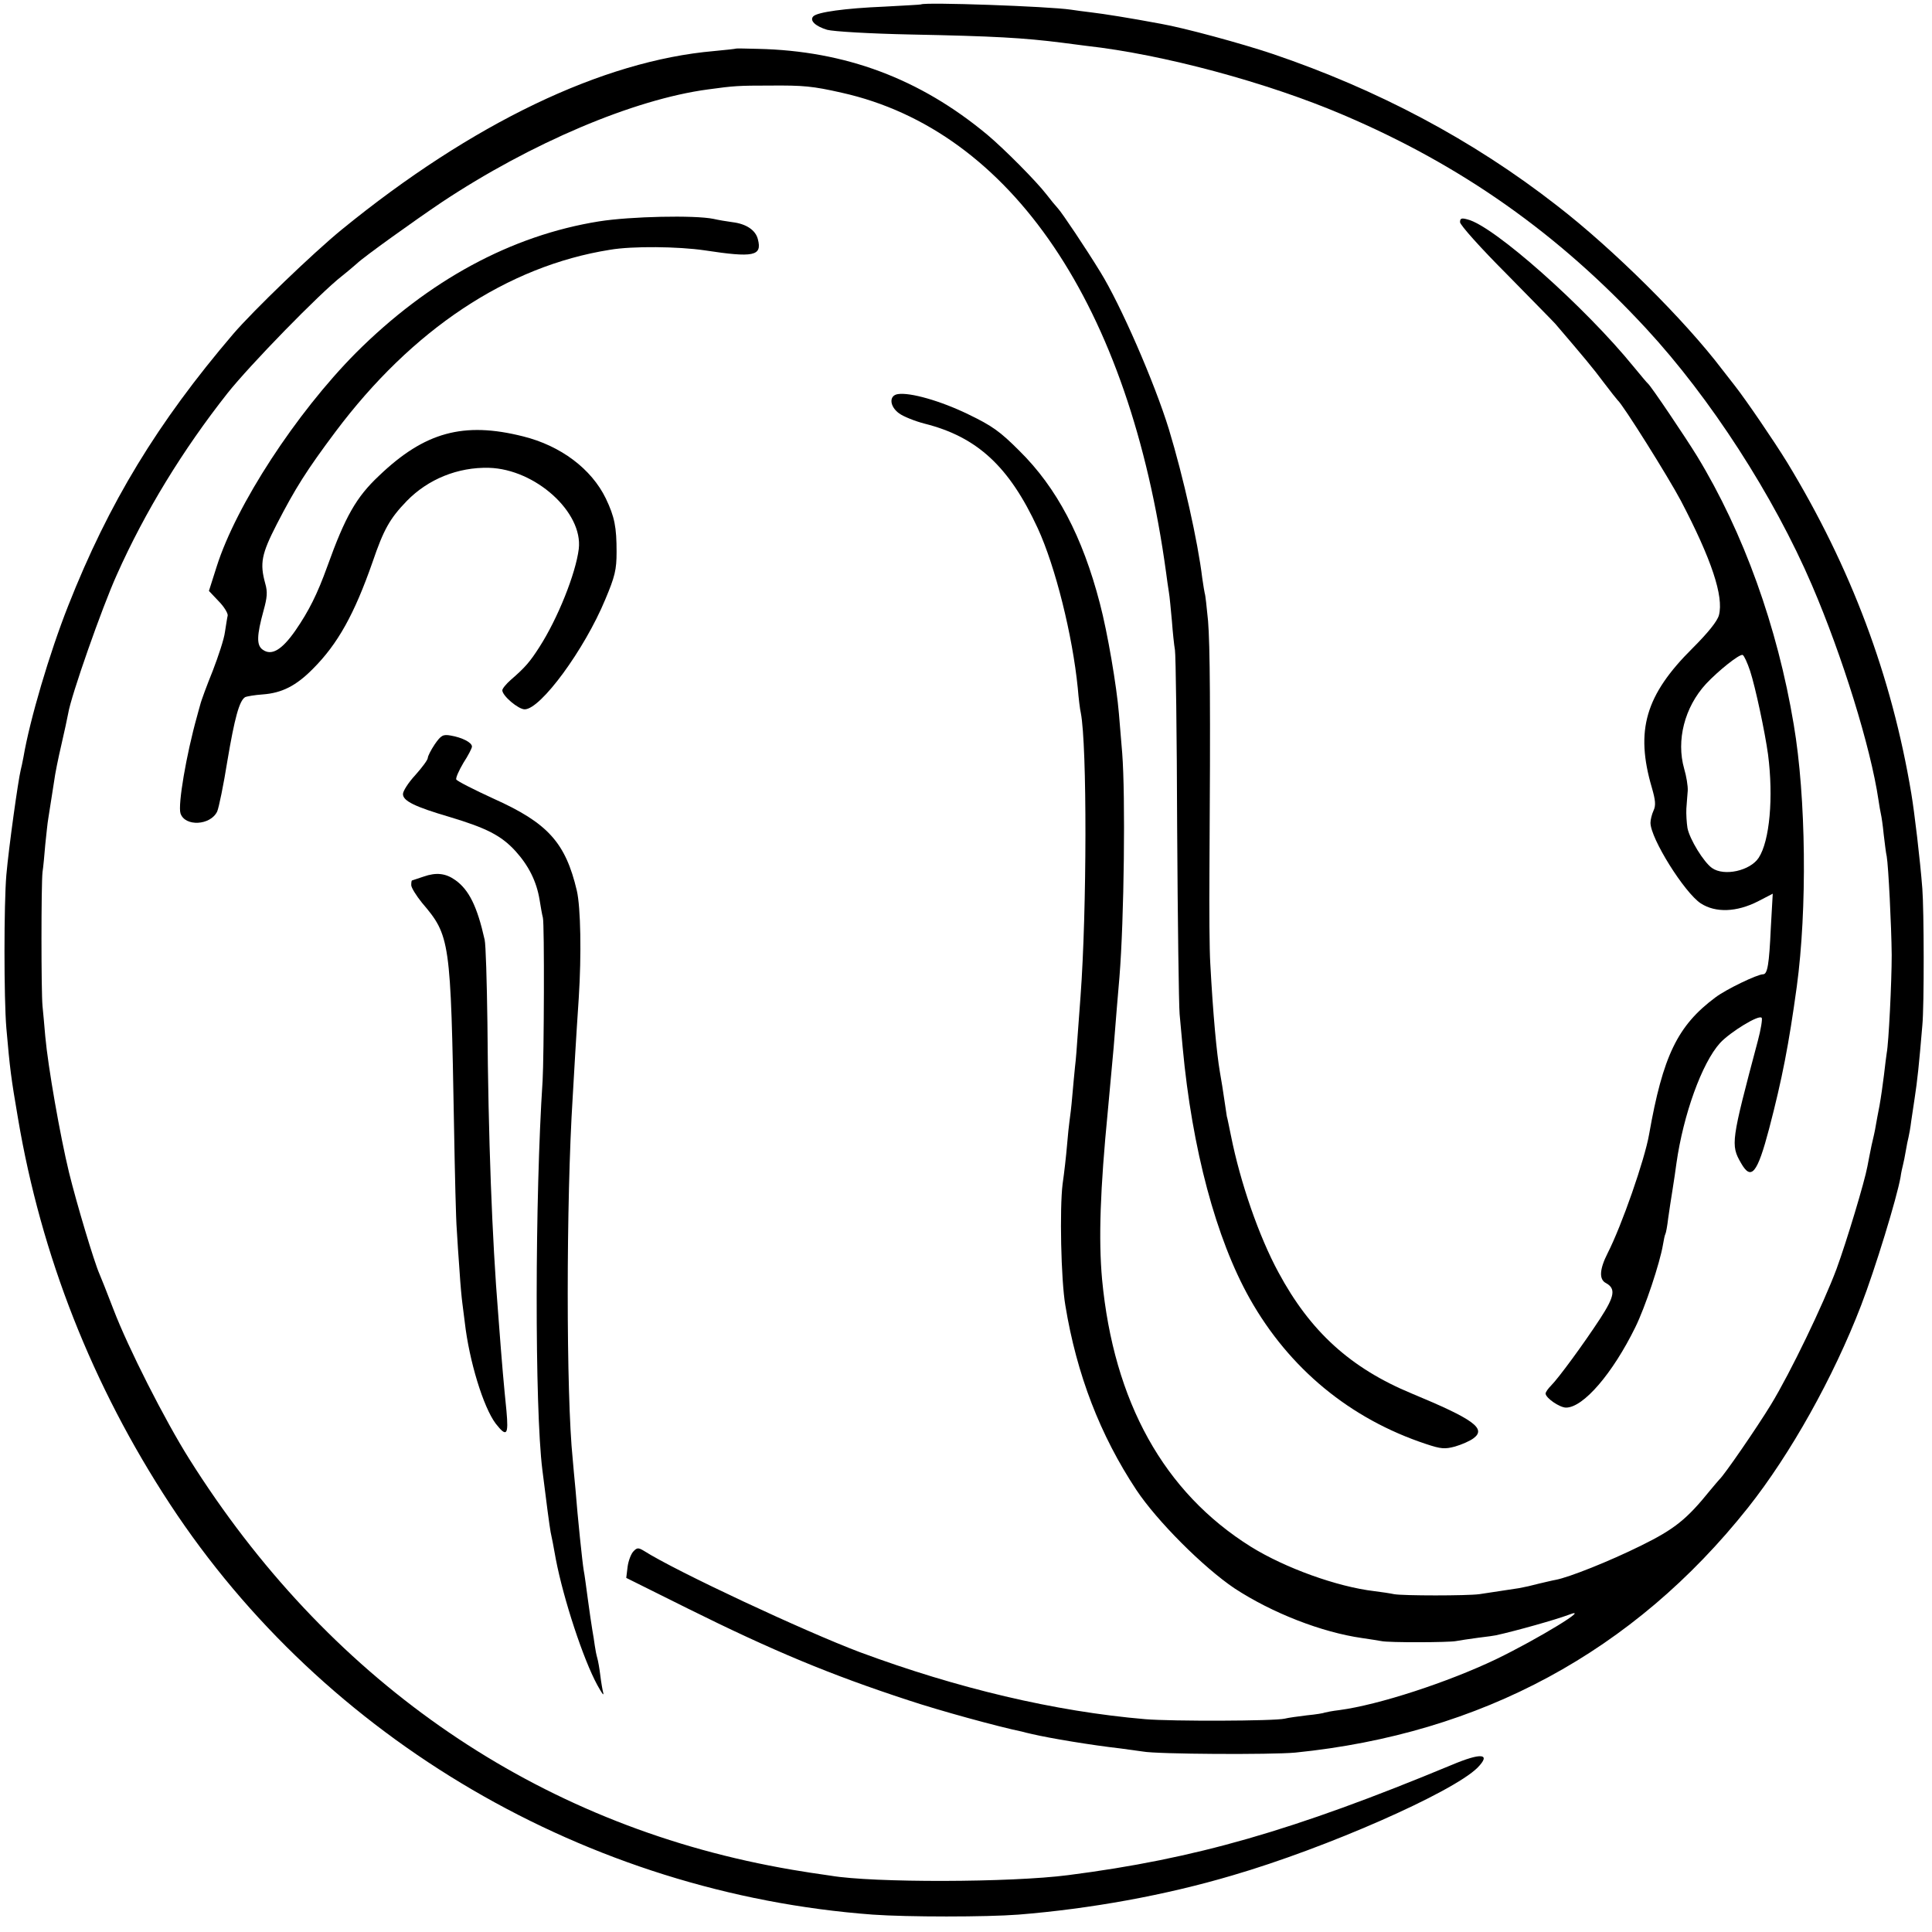
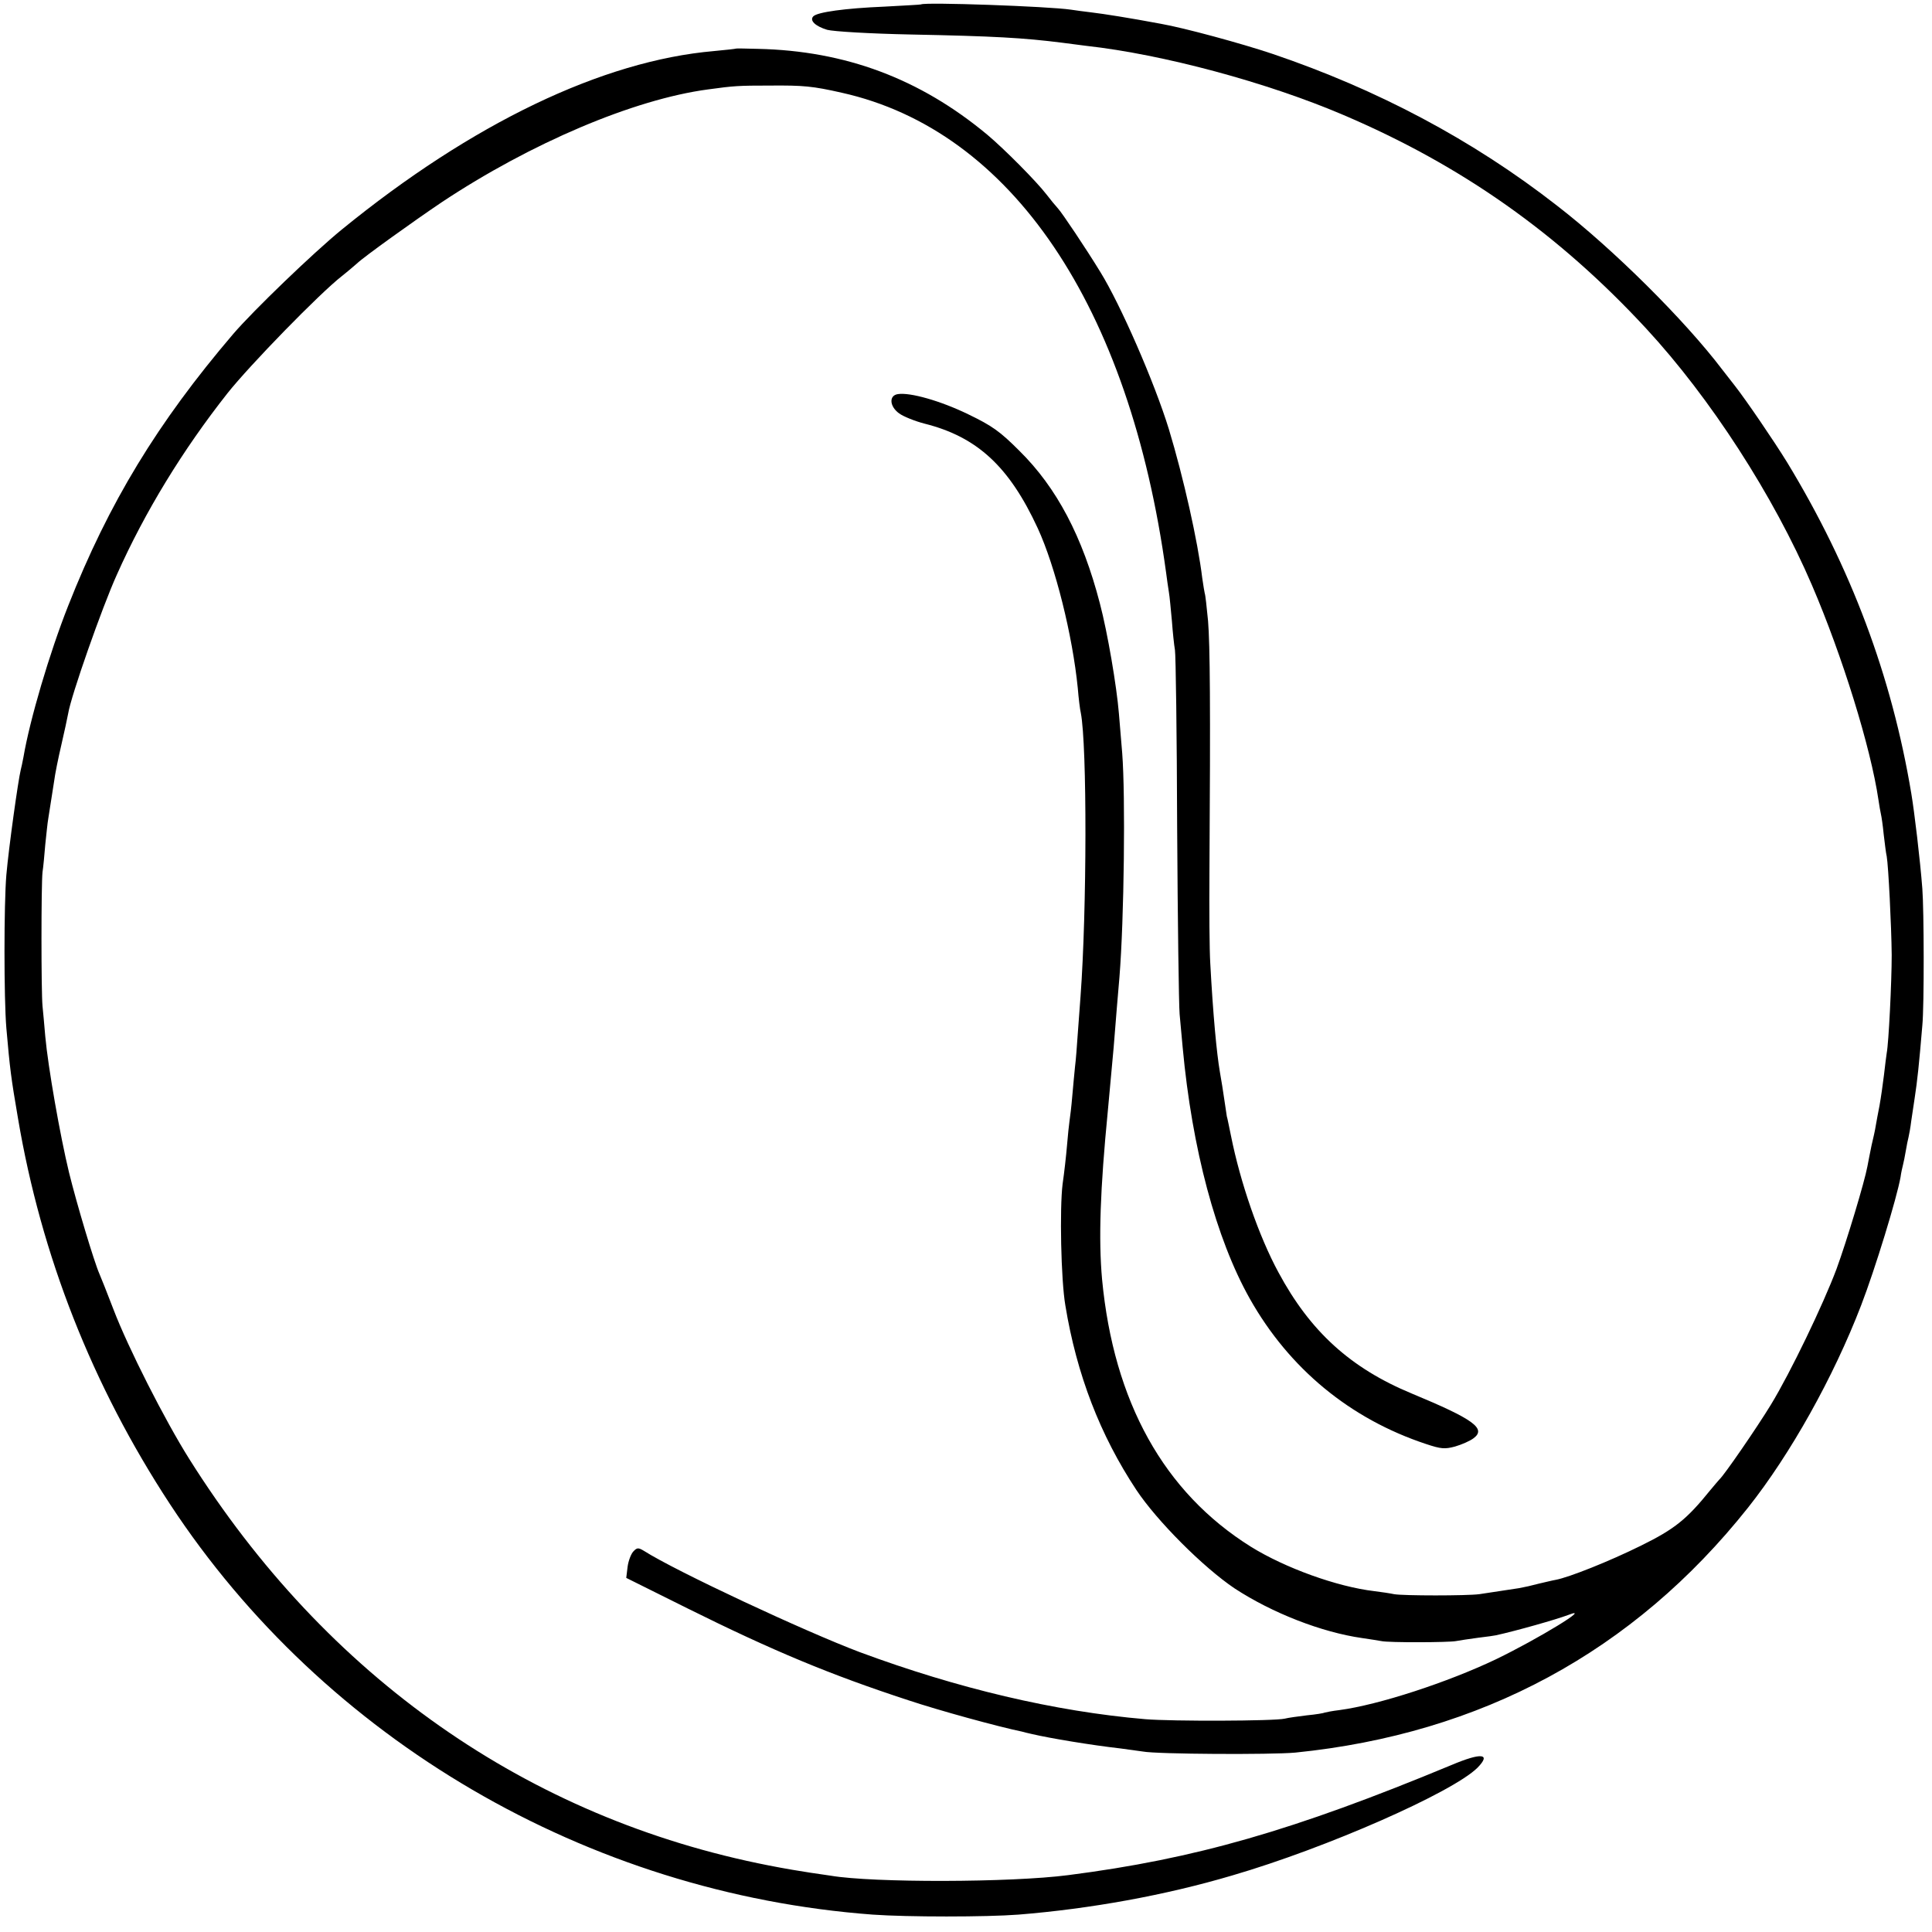
<svg xmlns="http://www.w3.org/2000/svg" version="1.0" width="700pt" height="700pt" viewBox="0 0 700 700" preserveAspectRatio="xMidYMid meet">
  <g transform="translate(0,700) scale(0.1,-0.1)" fill="#000000" stroke="none">
    <path d="M3337 6984 c-1 -1 -60 -4 -132 -8 -144 -6 -243 -20 -258 -35 -15 -15 7 -36 50 -49 22 -6 154 -14 303 -17 302 -6 408 -12 550 -30 19 -3 58 -7 85 -11 280 -31 657 -133 931 -250 430 -183 781 -431 1099 -775 232 -251 461 -605 600 -929 110 -256 213 -588 241 -778 3 -20 7 -44 9 -52 2 -8 7 -41 10 -73 4 -32 8 -68 11 -80 6 -34 17 -251 18 -357 0 -99 -11 -320 -18 -355 -2 -11 -6 -47 -10 -80 -4 -33 -11 -82 -16 -110 -5 -27 -12 -61 -14 -75 -2 -14 -9 -45 -15 -70 -5 -25 -12 -59 -15 -76 -10 -55 -75 -271 -112 -372 -48 -128 -166 -374 -238 -492 -50 -82 -169 -255 -186 -270 -3 -3 -18 -21 -34 -40 -84 -104 -128 -140 -250 -200 -115 -57 -261 -115 -309 -124 -12 -2 -40 -9 -62 -14 -22 -6 -53 -13 -70 -16 -60 -9 -111 -17 -145 -22 -45 -6 -276 -6 -309 0 -14 3 -47 8 -72 11 -135 16 -323 84 -447 161 -315 197 -497 525 -539 969 -13 145 -7 325 21 611 8 86 17 183 21 229 7 88 17 212 21 255 17 211 22 656 10 811 -4 46 -9 111 -12 144 -8 98 -41 293 -69 399 -63 242 -156 419 -292 553 -70 70 -98 90 -185 132 -101 49 -211 80 -255 73 -33 -5 -30 -45 5 -70 15 -11 57 -28 92 -37 191 -48 307 -156 410 -379 64 -139 126 -388 145 -579 3 -37 8 -78 11 -90 23 -118 22 -717 -1 -1027 -2 -30 -7 -91 -10 -135 -3 -44 -7 -98 -10 -120 -2 -22 -7 -70 -10 -107 -3 -37 -8 -77 -10 -90 -2 -13 -6 -52 -9 -88 -3 -36 -10 -99 -16 -140 -11 -88 -6 -347 10 -440 41 -250 126 -470 257 -668 75 -113 243 -281 356 -357 136 -89 315 -159 462 -180 28 -4 59 -9 70 -11 27 -6 245 -5 270 0 12 2 48 8 80 12 33 4 62 8 65 9 73 16 218 57 263 74 90 35 -110 -87 -263 -161 -174 -83 -424 -165 -567 -184 -26 -3 -50 -8 -53 -9 -3 -2 -33 -7 -65 -10 -33 -4 -69 -9 -80 -12 -38 -9 -410 -10 -505 -2 -329 28 -682 112 -1035 243 -199 75 -666 293 -782 367 -20 12 -25 12 -38 -2 -8 -8 -18 -33 -21 -55 l-5 -41 223 -111 c310 -154 517 -240 798 -332 114 -38 326 -96 413 -114 7 -2 23 -6 37 -9 64 -15 214 -40 320 -52 30 -4 66 -9 80 -11 50 -10 468 -12 553 -4 674 68 1226 366 1640 887 154 194 310 473 410 733 51 132 130 391 143 465 2 16 7 37 9 45 2 8 7 31 10 50 3 19 8 42 10 50 2 8 7 35 10 60 4 25 9 61 12 80 10 65 16 122 28 265 7 72 6 419 0 495 -8 105 -29 280 -40 345 -71 426 -219 820 -450 1200 -48 78 -149 226 -189 277 -11 14 -32 41 -46 59 -135 178 -394 436 -600 595 -304 237 -649 420 -1030 549 -110 37 -319 94 -405 109 -112 21 -207 36 -250 41 -27 3 -61 8 -75 10 -80 12 -531 28 -543 19z" />
    <path d="M2667 6824 c-1 -1 -37 -5 -80 -9 -404 -35 -877 -262 -1349 -647 -104 -85 -321 -294 -393 -378 -274 -321 -451 -612 -598 -985 -68 -172 -139 -413 -162 -548 -3 -17 -8 -39 -10 -47 -9 -36 -43 -278 -52 -380 -9 -106 -9 -448 0 -555 13 -149 17 -180 42 -326 84 -498 269 -969 551 -1399 560 -853 1512 -1410 2546 -1487 125 -9 412 -9 528 0 261 21 532 70 775 142 343 100 798 301 888 390 51 52 15 56 -94 10 -573 -238 -929 -340 -1389 -399 -208 -27 -707 -28 -860 -2 -14 2 -47 7 -75 11 -27 4 -94 15 -149 26 -874 171 -1604 683 -2101 1474 -88 140 -221 402 -274 541 -23 60 -46 118 -51 129 -19 43 -82 253 -110 367 -32 132 -76 382 -86 493 -3 39 -8 88 -10 110 -5 52 -5 439 0 485 3 19 7 64 10 100 4 36 8 79 11 95 10 63 14 90 21 134 3 25 15 84 26 131 11 47 22 99 25 115 10 63 123 385 176 502 102 229 240 454 401 658 80 101 334 362 415 425 24 19 48 40 55 46 25 24 208 155 306 221 324 215 696 373 965 409 95 13 110 14 225 14 121 1 154 -2 260 -26 614 -137 1043 -772 1175 -1739 3 -22 7 -53 10 -70 3 -16 7 -64 11 -105 3 -41 8 -88 11 -105 3 -16 7 -307 8 -645 2 -338 6 -642 9 -675 3 -33 8 -87 11 -120 34 -368 121 -693 243 -910 143 -254 364 -436 639 -527 54 -18 68 -19 105 -9 24 7 54 20 67 30 47 35 0 69 -224 162 -222 92 -368 225 -483 439 -71 131 -138 325 -172 495 -7 33 -13 65 -15 70 -1 6 -5 33 -9 60 -4 28 -11 73 -16 100 -12 70 -25 209 -35 395 -3 47 -4 195 -3 330 4 612 2 822 -5 910 -5 52 -10 97 -12 100 -1 3 -5 28 -9 55 -16 133 -68 365 -121 540 -52 169 -175 451 -248 569 -52 85 -139 215 -154 231 -10 11 -29 34 -41 50 -37 48 -152 164 -215 217 -244 203 -514 304 -831 311 -43 1 -78 2 -79 1z" />
-     <path d="M2171 6198 c-319 -51 -619 -214 -882 -477 -216 -218 -433 -550 -504 -774 l-28 -88 35 -37 c20 -20 34 -44 33 -52 -2 -8 -6 -35 -10 -60 -3 -25 -24 -88 -44 -140 -21 -52 -42 -108 -46 -125 -5 -16 -9 -34 -11 -40 -39 -139 -70 -321 -60 -352 16 -49 109 -44 133 7 6 14 23 96 37 184 26 154 43 217 64 230 6 3 35 8 64 10 69 5 121 31 182 93 90 90 150 198 216 387 40 117 62 157 124 221 77 79 185 123 298 120 168 -5 341 -161 325 -294 -11 -89 -76 -252 -143 -356 -34 -53 -51 -73 -103 -118 -17 -15 -31 -32 -31 -38 0 -20 58 -69 81 -69 58 0 217 217 292 398 35 83 41 108 41 172 0 90 -7 127 -39 194 -52 107 -163 191 -300 225 -215 54 -356 16 -522 -143 -82 -77 -122 -147 -187 -328 -36 -100 -67 -162 -116 -233 -49 -70 -86 -92 -118 -69 -23 16 -22 51 3 142 13 47 15 67 6 98 -20 73 -14 106 42 215 67 130 108 195 212 334 278 371 623 601 995 660 81 14 248 12 343 -2 177 -27 209 -21 193 40 -8 33 -42 56 -92 62 -22 3 -52 8 -69 12 -68 14 -301 9 -414 -9z" />
-     <path d="M5290 6195 c0 -10 75 -94 168 -187 92 -94 172 -175 177 -181 101 -118 138 -162 175 -212 25 -33 48 -62 51 -65 18 -14 184 -279 229 -364 111 -212 156 -347 138 -415 -6 -22 -39 -63 -96 -120 -170 -169 -208 -297 -147 -505 13 -45 15 -64 6 -83 -6 -13 -11 -33 -11 -44 0 -57 123 -253 182 -292 54 -35 130 -32 207 7 l54 28 -7 -124 c-6 -132 -12 -168 -28 -168 -21 0 -135 -55 -173 -84 -137 -102 -190 -212 -240 -496 -16 -92 -99 -330 -150 -430 -30 -59 -32 -96 -6 -109 36 -20 31 -48 -21 -128 -60 -92 -151 -216 -178 -243 -11 -11 -20 -24 -20 -29 0 -16 51 -51 74 -51 63 0 169 124 251 291 36 73 89 233 100 298 3 19 7 37 9 40 2 3 7 29 10 56 4 28 11 75 16 105 5 30 11 73 14 95 25 176 92 363 158 436 37 40 143 105 151 91 3 -4 -3 -42 -14 -83 -97 -365 -99 -377 -61 -443 37 -65 59 -38 102 125 47 180 71 303 100 514 38 280 34 685 -11 950 -59 354 -182 696 -350 972 -43 70 -167 254 -178 263 -4 3 -26 30 -51 60 -177 218 -508 512 -603 535 -22 6 -27 4 -27 -10z m1051 -1626 c19 -58 54 -222 65 -303 20 -155 6 -313 -34 -374 -31 -47 -125 -68 -169 -37 -30 21 -81 104 -89 145 -3 19 -5 51 -4 70 1 19 4 49 5 65 1 17 -5 53 -13 80 -29 102 1 222 79 307 44 47 121 109 133 105 5 -2 17 -28 27 -58z" />
-     <path d="M1575 4303 c-14 -21 -25 -43 -25 -49 0 -7 -20 -34 -45 -62 -25 -27 -45 -58 -45 -69 0 -25 43 -46 169 -83 133 -40 187 -67 239 -124 47 -52 76 -109 87 -176 4 -25 9 -54 12 -65 6 -23 4 -502 -1 -590 -28 -423 -29 -1186 -1 -1410 14 -114 26 -204 30 -226 3 -13 12 -58 19 -99 28 -145 99 -361 150 -455 15 -27 24 -41 22 -30 -3 11 -8 40 -11 65 -3 25 -8 53 -11 63 -3 10 -7 30 -9 45 -2 15 -6 41 -9 57 -3 17 -10 66 -16 110 -6 44 -12 91 -15 105 -5 29 -22 192 -30 295 -4 39 -8 87 -10 109 -24 231 -24 933 0 1311 2 33 6 103 9 155 3 52 9 145 13 205 10 156 7 327 -7 388 -41 174 -105 245 -301 333 -72 33 -133 64 -136 70 -2 6 10 33 26 60 17 26 31 53 31 59 0 15 -36 33 -77 40 -28 5 -35 1 -58 -32z" />
-     <path d="M1535 3824 c-22 -7 -41 -14 -42 -14 -2 0 -3 -8 -3 -17 0 -9 18 -38 39 -64 102 -120 104 -133 116 -809 3 -173 7 -342 10 -375 2 -33 6 -100 10 -150 3 -49 8 -101 10 -115 2 -14 6 -46 9 -71 16 -140 67 -307 112 -367 40 -51 47 -42 39 46 -10 100 -15 152 -30 352 -22 269 -36 639 -39 1055 -2 149 -6 284 -10 300 -27 121 -57 181 -106 216 -35 25 -69 29 -115 13z" />
  </g>
</svg>